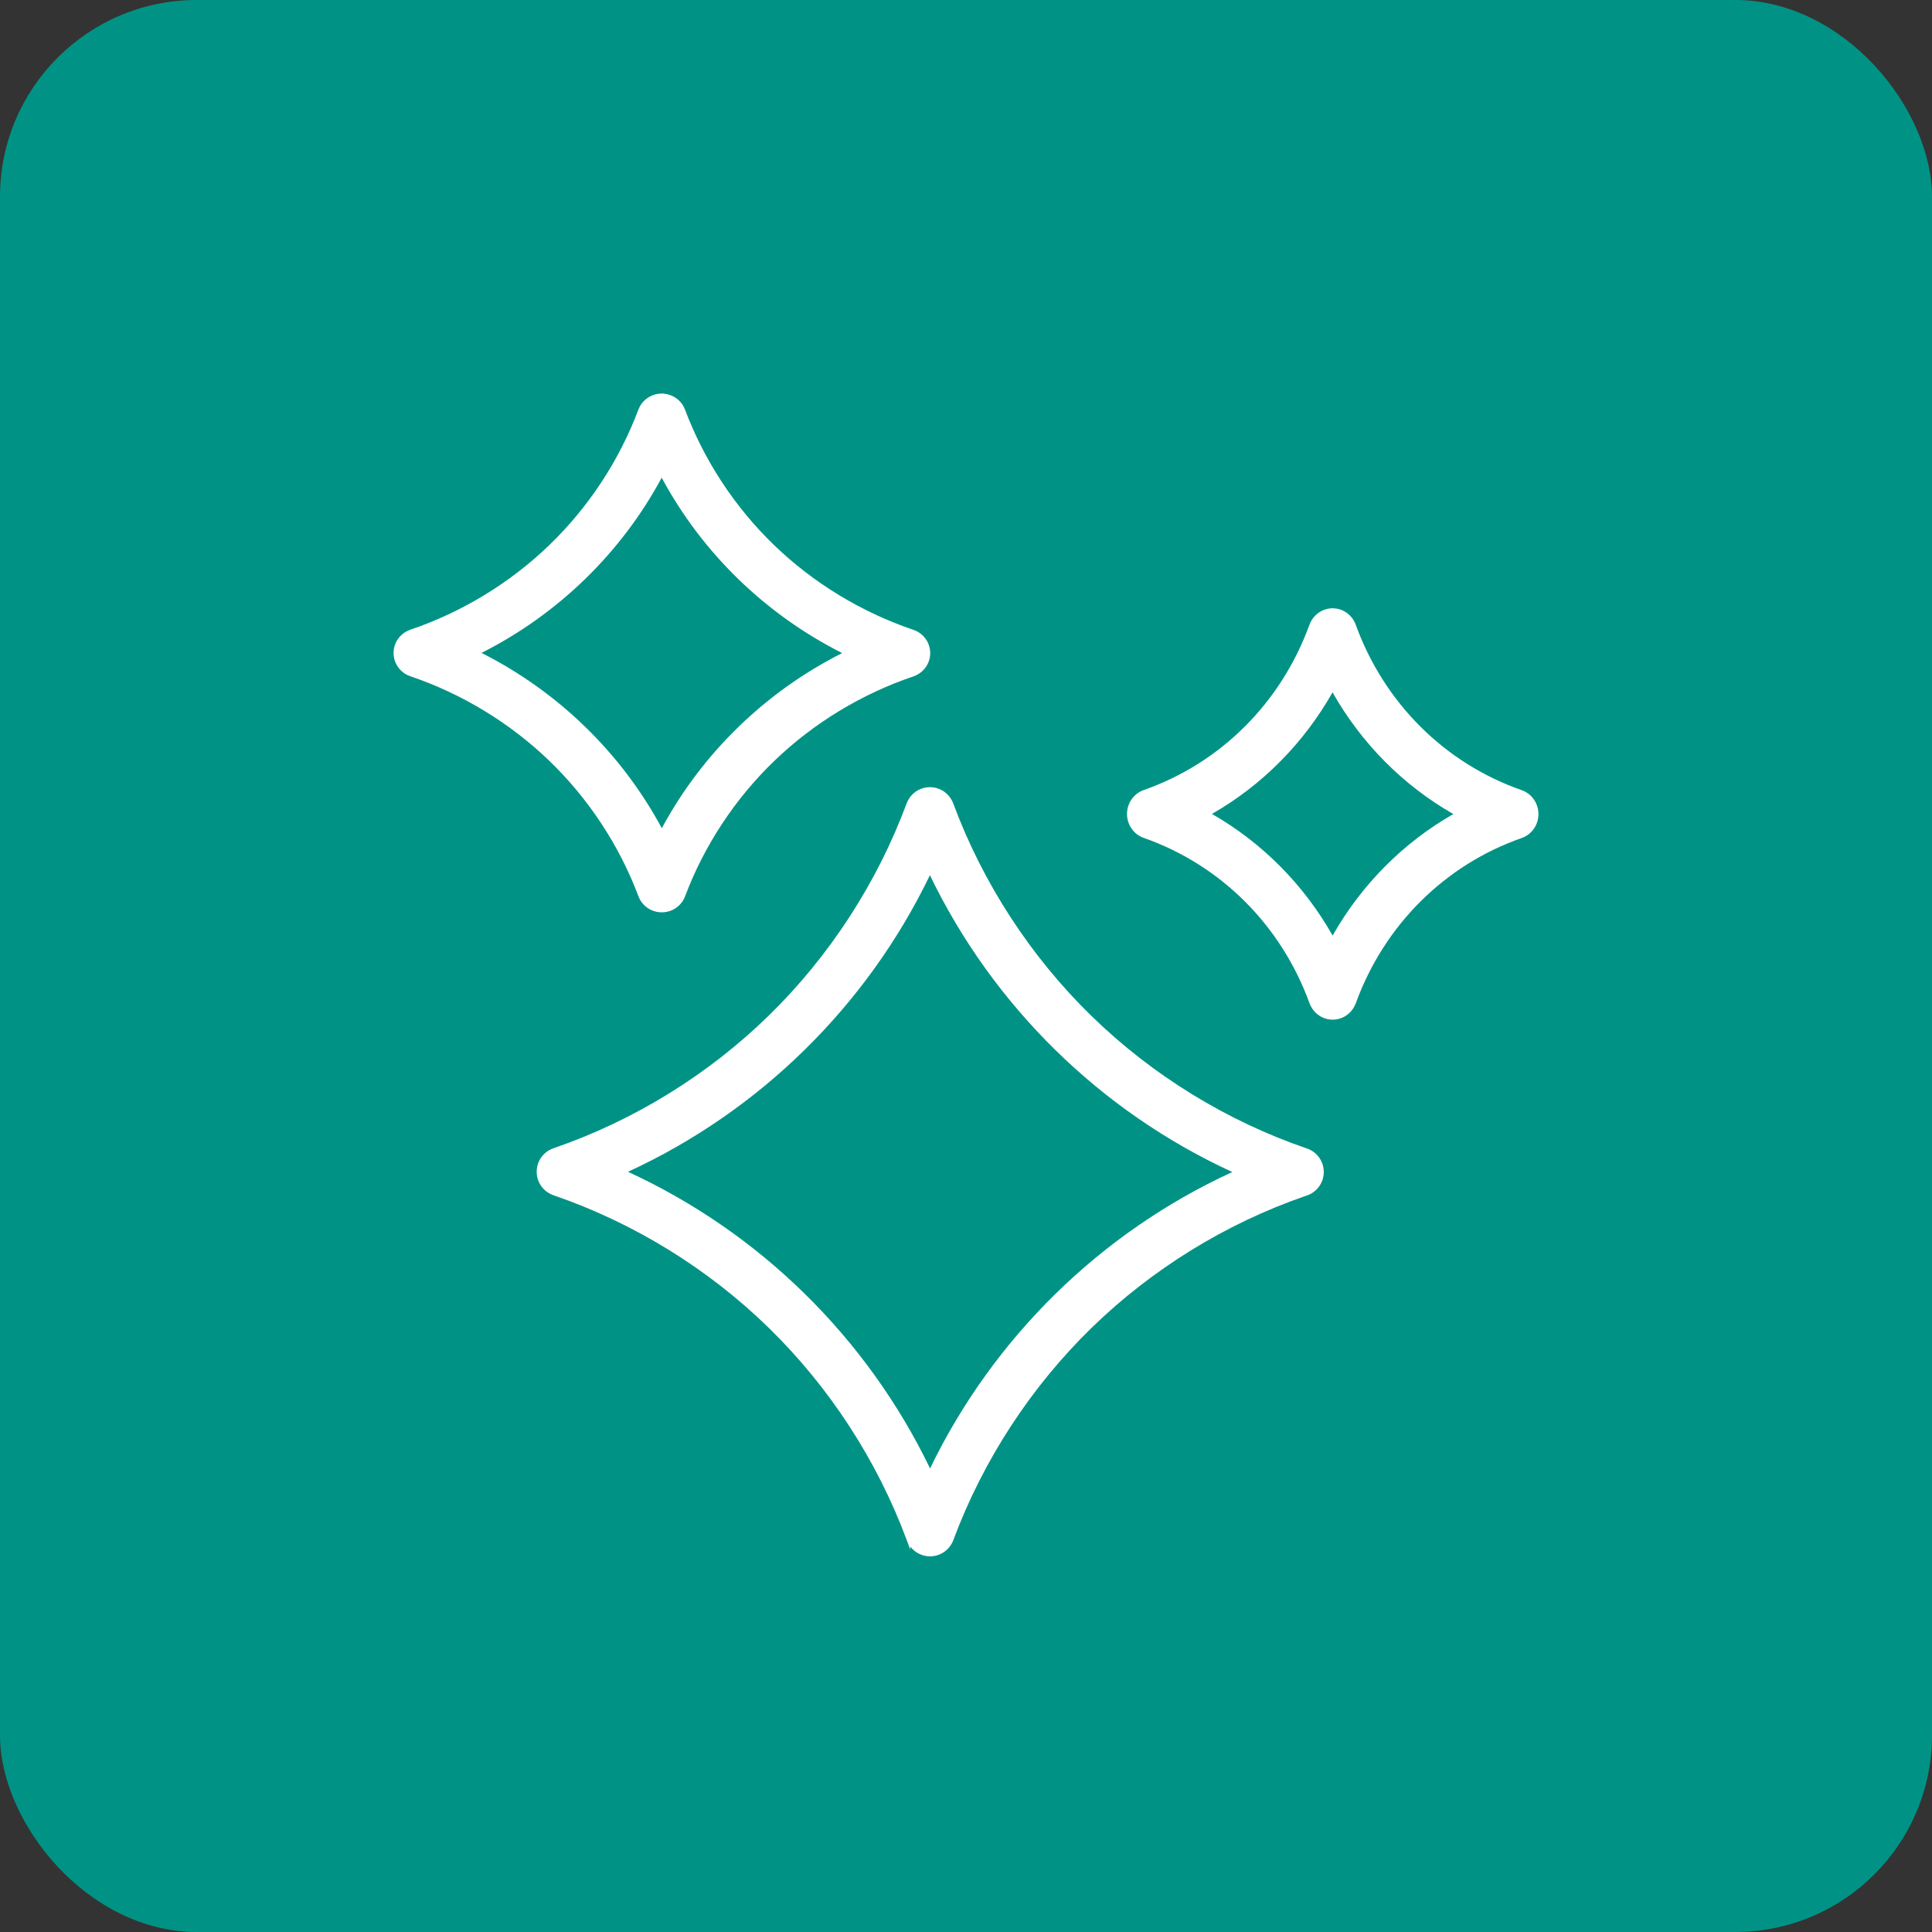
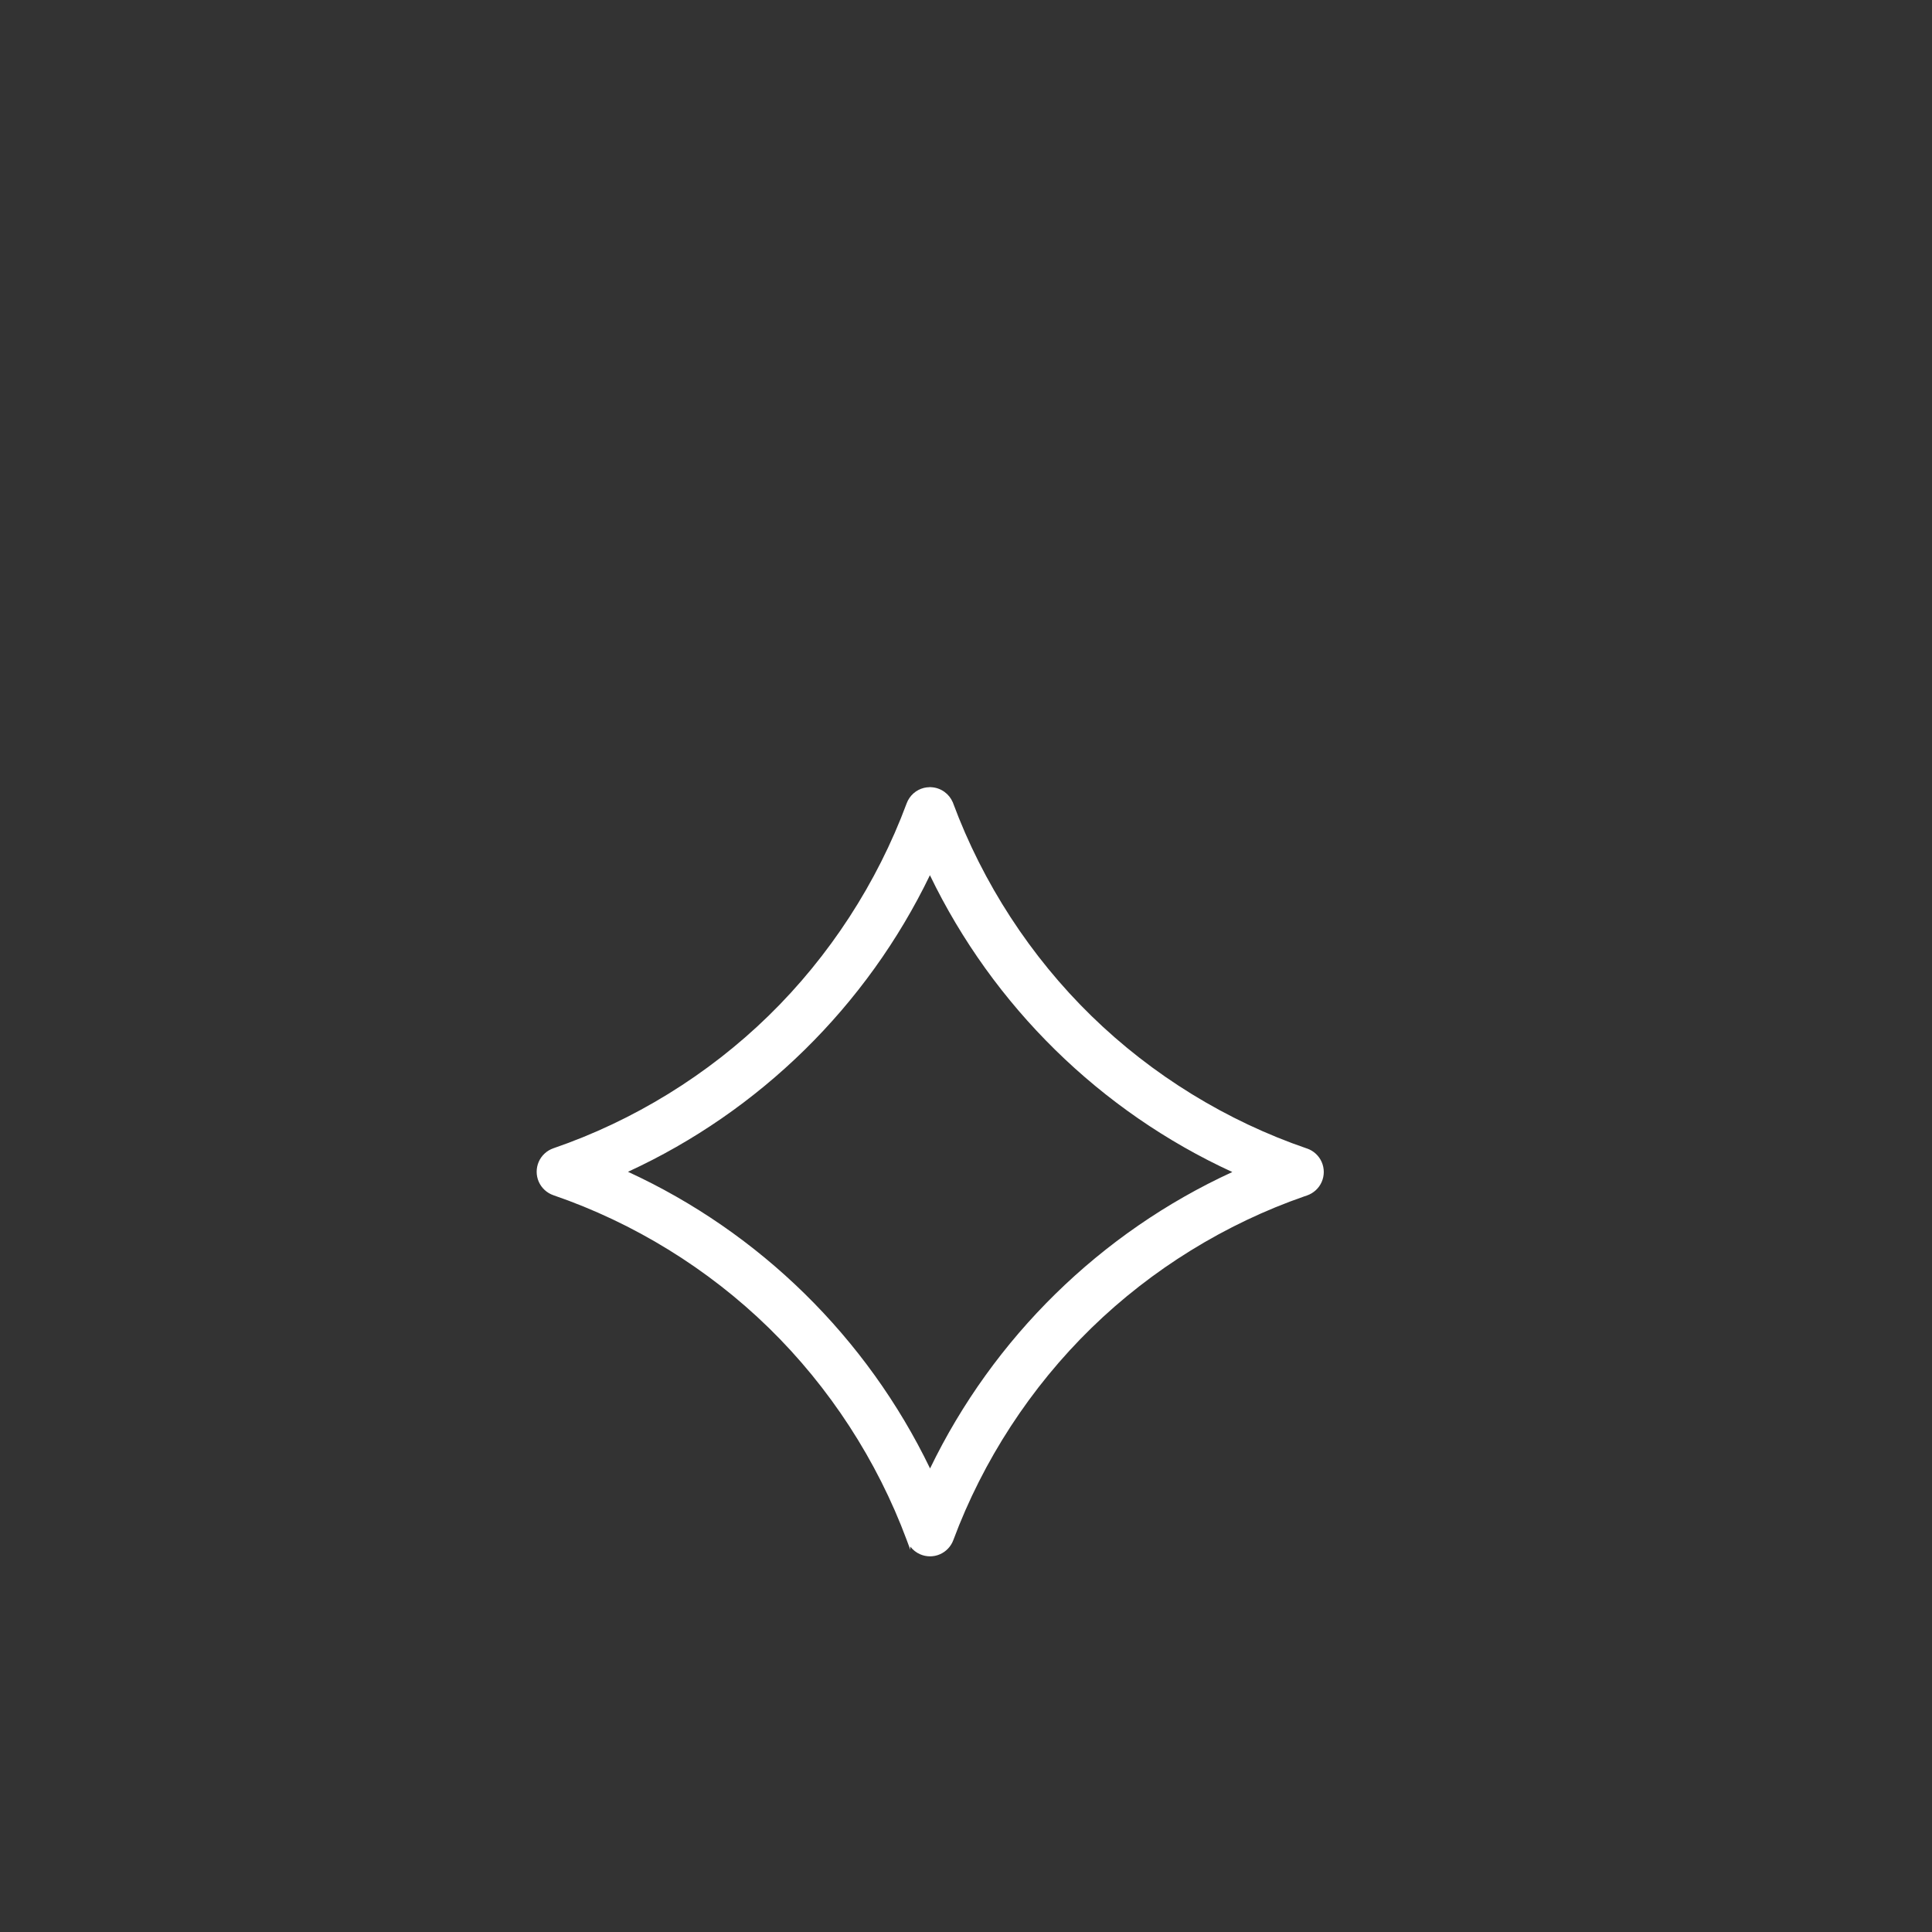
<svg xmlns="http://www.w3.org/2000/svg" width="108" height="108" viewBox="0 0 108 108" fill="none">
  <rect x="0" y="0" width="108" height="108" fill="#333333" stroke="none" />
-   <rect width="108" height="108" rx="11" fill="#009385" />
-   <path d="M36.445 50.889C36.62 50.963 36.806 51 36.993 51C37.18 51 37.367 50.963 37.54 50.889C37.889 50.742 38.164 50.456 38.296 50.105C39.365 47.264 41.09 44.646 43.283 42.535C45.476 40.422 48.165 38.789 51.06 37.811C51.427 37.686 51.727 37.413 51.883 37.062C52.039 36.711 52.039 36.307 51.883 35.956C51.727 35.605 51.427 35.332 51.06 35.208C48.162 34.228 45.471 32.593 43.278 30.478C41.084 28.362 39.36 25.741 38.292 22.898C38.193 22.634 38.017 22.409 37.783 22.248C37.58 22.109 37.348 22.026 37.104 22.007V22H36.989C36.876 22.001 36.764 22.015 36.655 22.042C36.209 22.151 35.846 22.471 35.686 22.898C34.62 25.738 32.899 28.356 30.708 30.47C28.518 32.584 25.832 34.219 22.939 35.201C22.572 35.325 22.272 35.598 22.117 35.95C21.961 36.301 21.961 36.703 22.117 37.055C22.273 37.406 22.572 37.679 22.939 37.803C25.832 38.784 28.52 40.419 30.71 42.533C32.901 44.646 34.623 47.265 35.691 50.105C35.822 50.457 36.098 50.743 36.446 50.891L36.445 50.889ZM36.995 46.297C35.865 44.201 34.424 42.294 32.711 40.629C30.999 38.966 29.051 37.577 26.917 36.498C29.05 35.42 30.997 34.031 32.707 32.369C34.42 30.704 35.86 28.799 36.989 26.703C38.119 28.801 39.561 30.709 41.278 32.376C42.99 34.039 44.94 35.428 47.077 36.507C44.943 37.584 42.994 38.971 41.283 40.633C39.567 42.297 38.126 44.202 36.995 46.297H36.995Z" fill="white" />
-   <path d="M74.817 34.042C74.717 34.017 74.614 34.005 74.51 34.004L74.508 34L74.443 34.003C74.348 34.007 74.253 34.022 74.16 34.045C73.718 34.158 73.359 34.486 73.199 34.923C71.613 39.288 68.235 42.658 63.931 44.166C63.568 44.294 63.271 44.574 63.116 44.934C62.961 45.295 62.961 45.709 63.116 46.07C63.271 46.43 63.568 46.711 63.932 46.838C68.236 48.346 71.615 51.715 73.203 56.081L73.228 56.149H73.23C73.37 56.478 73.629 56.744 73.952 56.886C74.124 56.962 74.31 57 74.496 57C74.682 57 74.865 56.962 75.038 56.887C75.384 56.736 75.657 56.442 75.789 56.082C77.379 51.717 80.76 48.35 85.067 46.844C85.432 46.717 85.729 46.437 85.884 46.076C86.039 45.715 86.039 45.301 85.884 44.941C85.729 44.58 85.432 44.3 85.067 44.172C80.756 42.666 77.374 39.295 75.786 34.923C75.684 34.643 75.502 34.408 75.261 34.242C75.152 34.167 75.036 34.11 74.915 34.07L74.819 34.042H74.817ZM81.243 45.506C78.438 47.108 76.11 49.451 74.494 52.299C72.88 49.449 70.552 47.103 67.747 45.499C70.551 43.896 72.876 41.552 74.49 38.703C76.106 41.556 78.435 43.903 81.243 45.506Z" fill="white" />
  <path d="M73.062 64.203C68.574 62.667 64.406 60.104 61.008 56.788C57.609 53.473 54.938 49.364 53.284 44.908L53.259 44.84H53.257C53.159 44.614 53.003 44.418 52.802 44.271C52.582 44.11 52.323 44.018 52.05 44.005L51.957 44V44.005C51.853 44.006 51.75 44.019 51.65 44.043C51.204 44.153 50.843 44.477 50.683 44.907C49.031 49.358 46.364 53.462 42.971 56.775C39.578 60.088 35.417 62.651 30.936 64.189C30.57 64.315 30.271 64.59 30.116 64.944C29.962 65.298 29.961 65.704 30.116 66.059C30.272 66.413 30.571 66.688 30.936 66.814C35.418 68.351 39.581 70.914 42.974 74.227C46.368 77.54 49.036 81.644 50.689 86.097L50.888 86.633V86.456C51.032 86.644 51.223 86.794 51.443 86.888C51.617 86.963 51.803 87 51.99 87C52.176 87 52.362 86.963 52.536 86.888C52.883 86.74 53.158 86.451 53.29 86.097C54.946 81.646 57.618 77.543 61.015 74.232C64.377 70.955 68.493 68.412 72.926 66.873L73.062 66.827C73.428 66.701 73.728 66.426 73.883 66.072C74.039 65.718 74.039 65.311 73.883 64.956C73.728 64.602 73.428 64.327 73.062 64.201L73.062 64.203ZM68.887 65.517C61.515 68.903 55.528 74.775 51.991 82.087C48.459 74.772 42.474 68.895 35.104 65.504C42.471 62.112 48.452 56.237 51.983 48.925C55.519 56.246 61.508 62.126 68.887 65.517Z" fill="white" />
</svg>